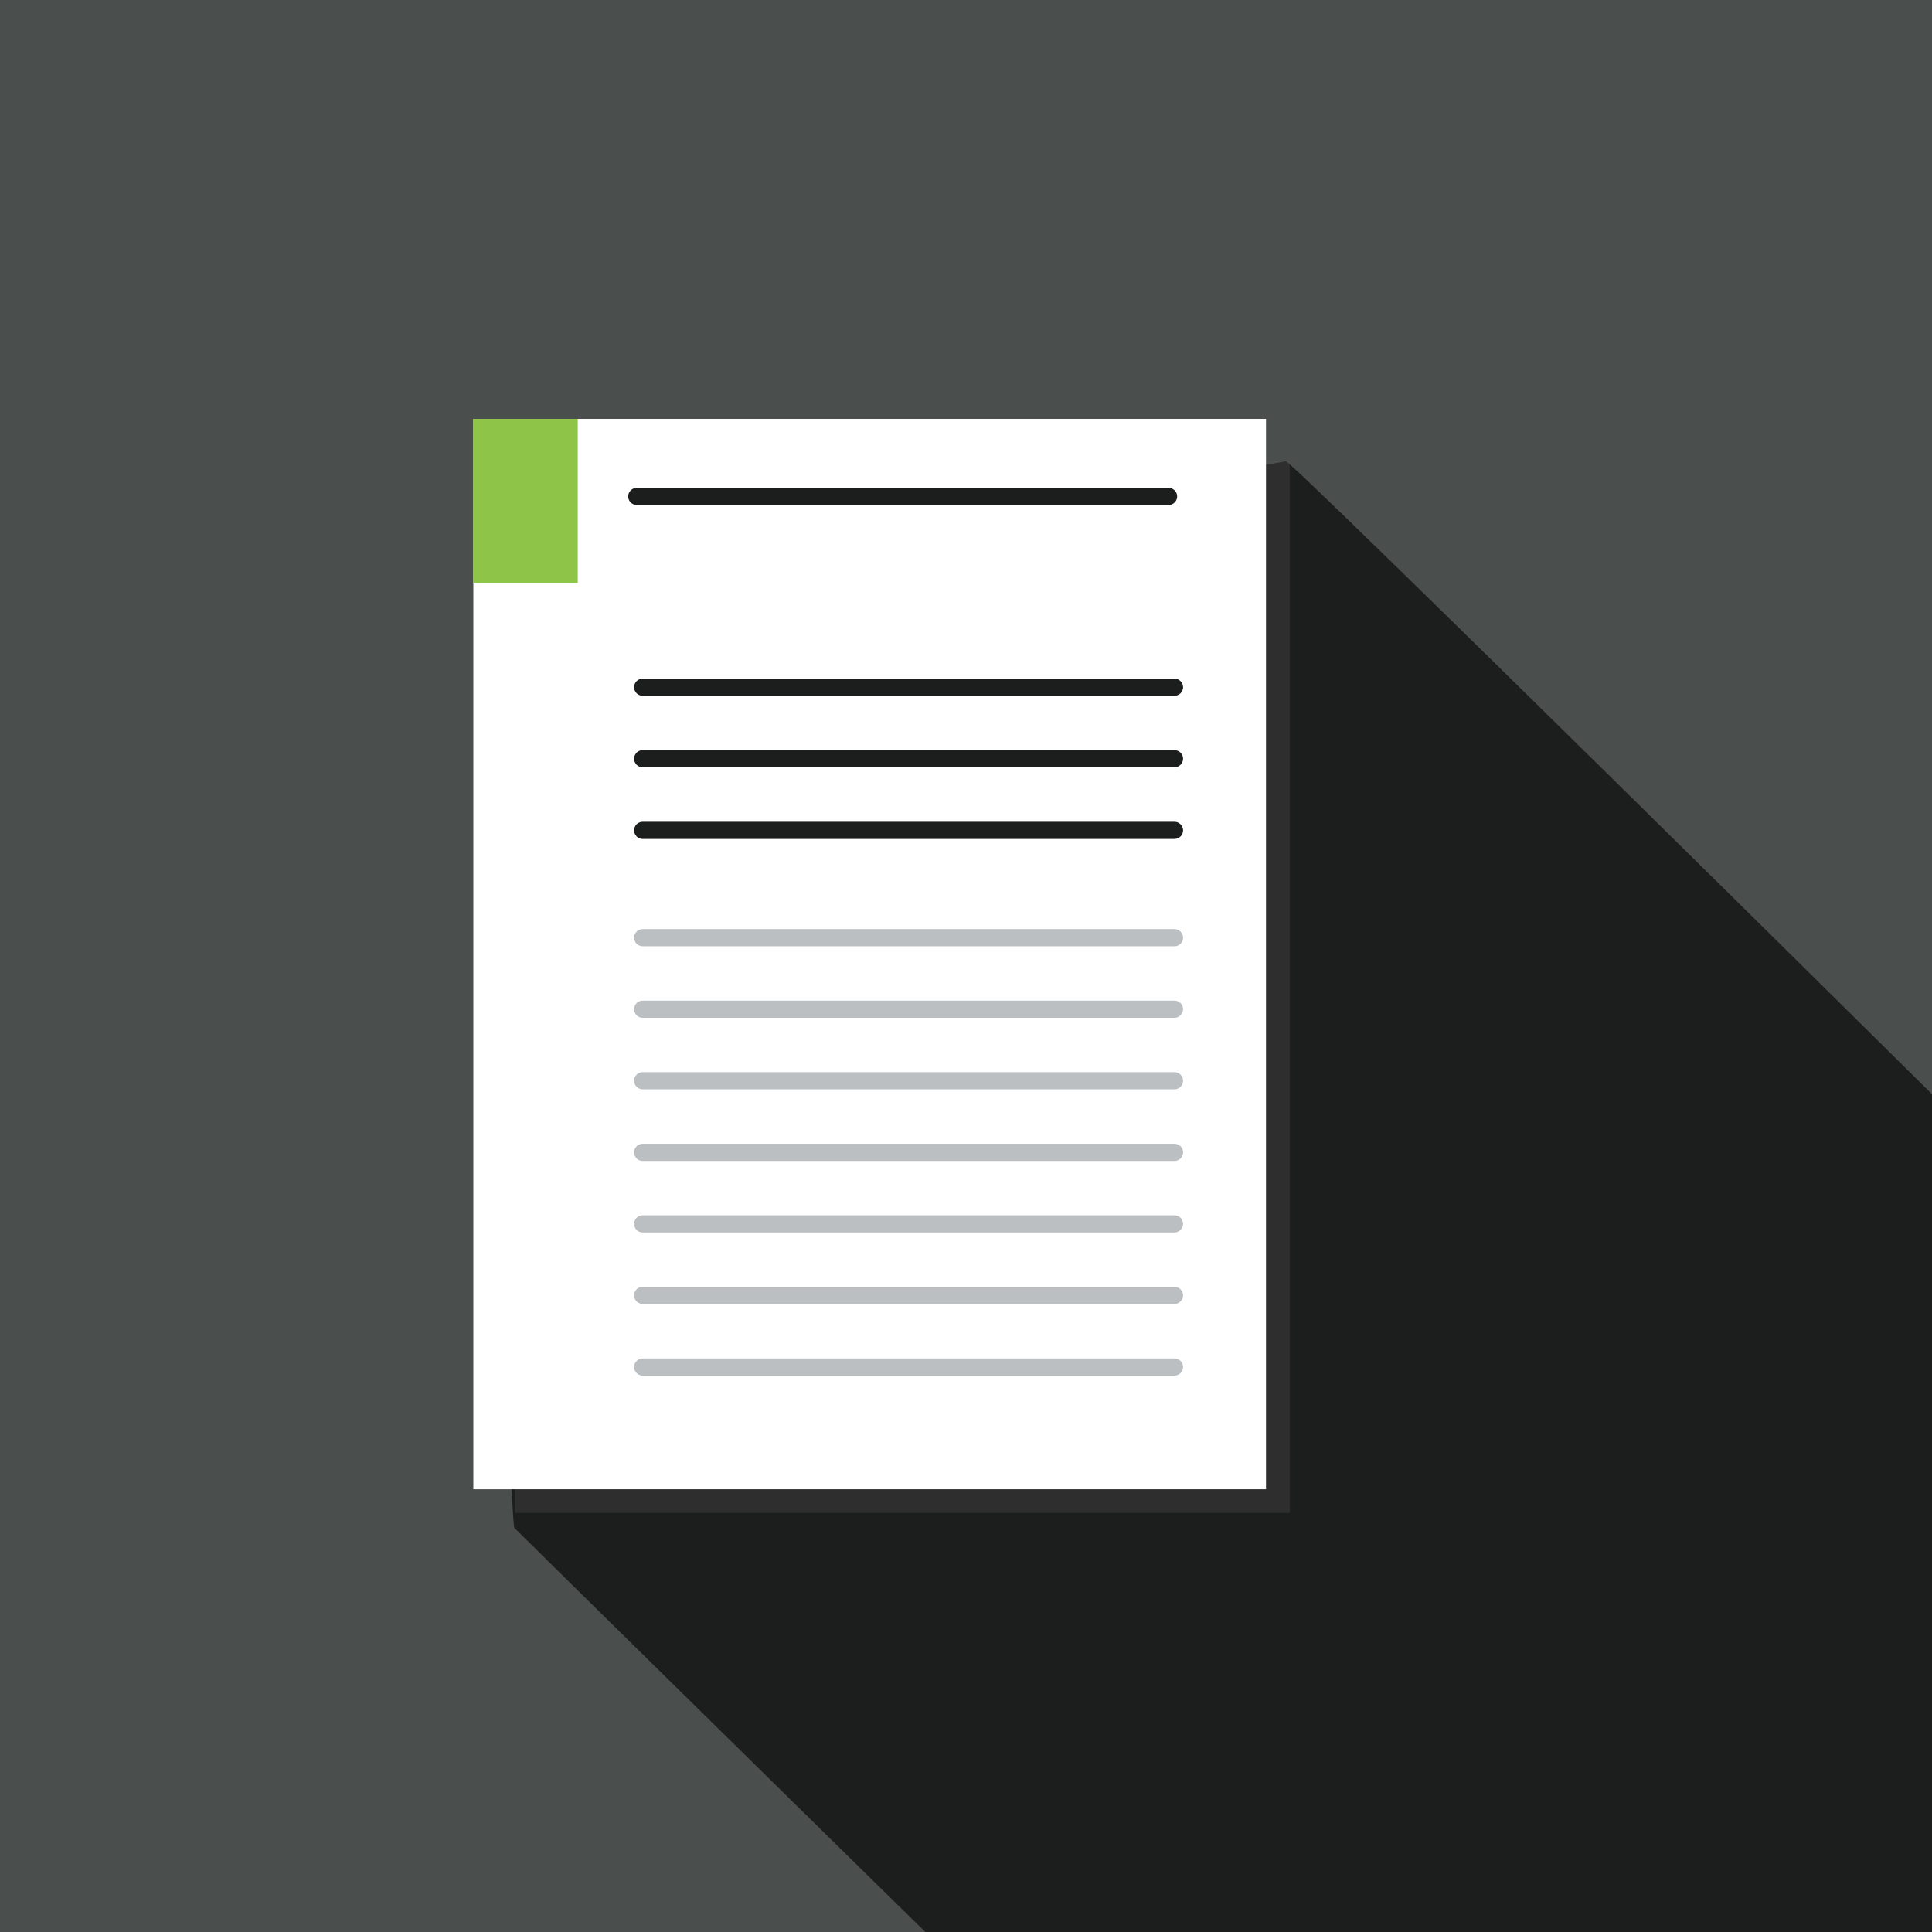
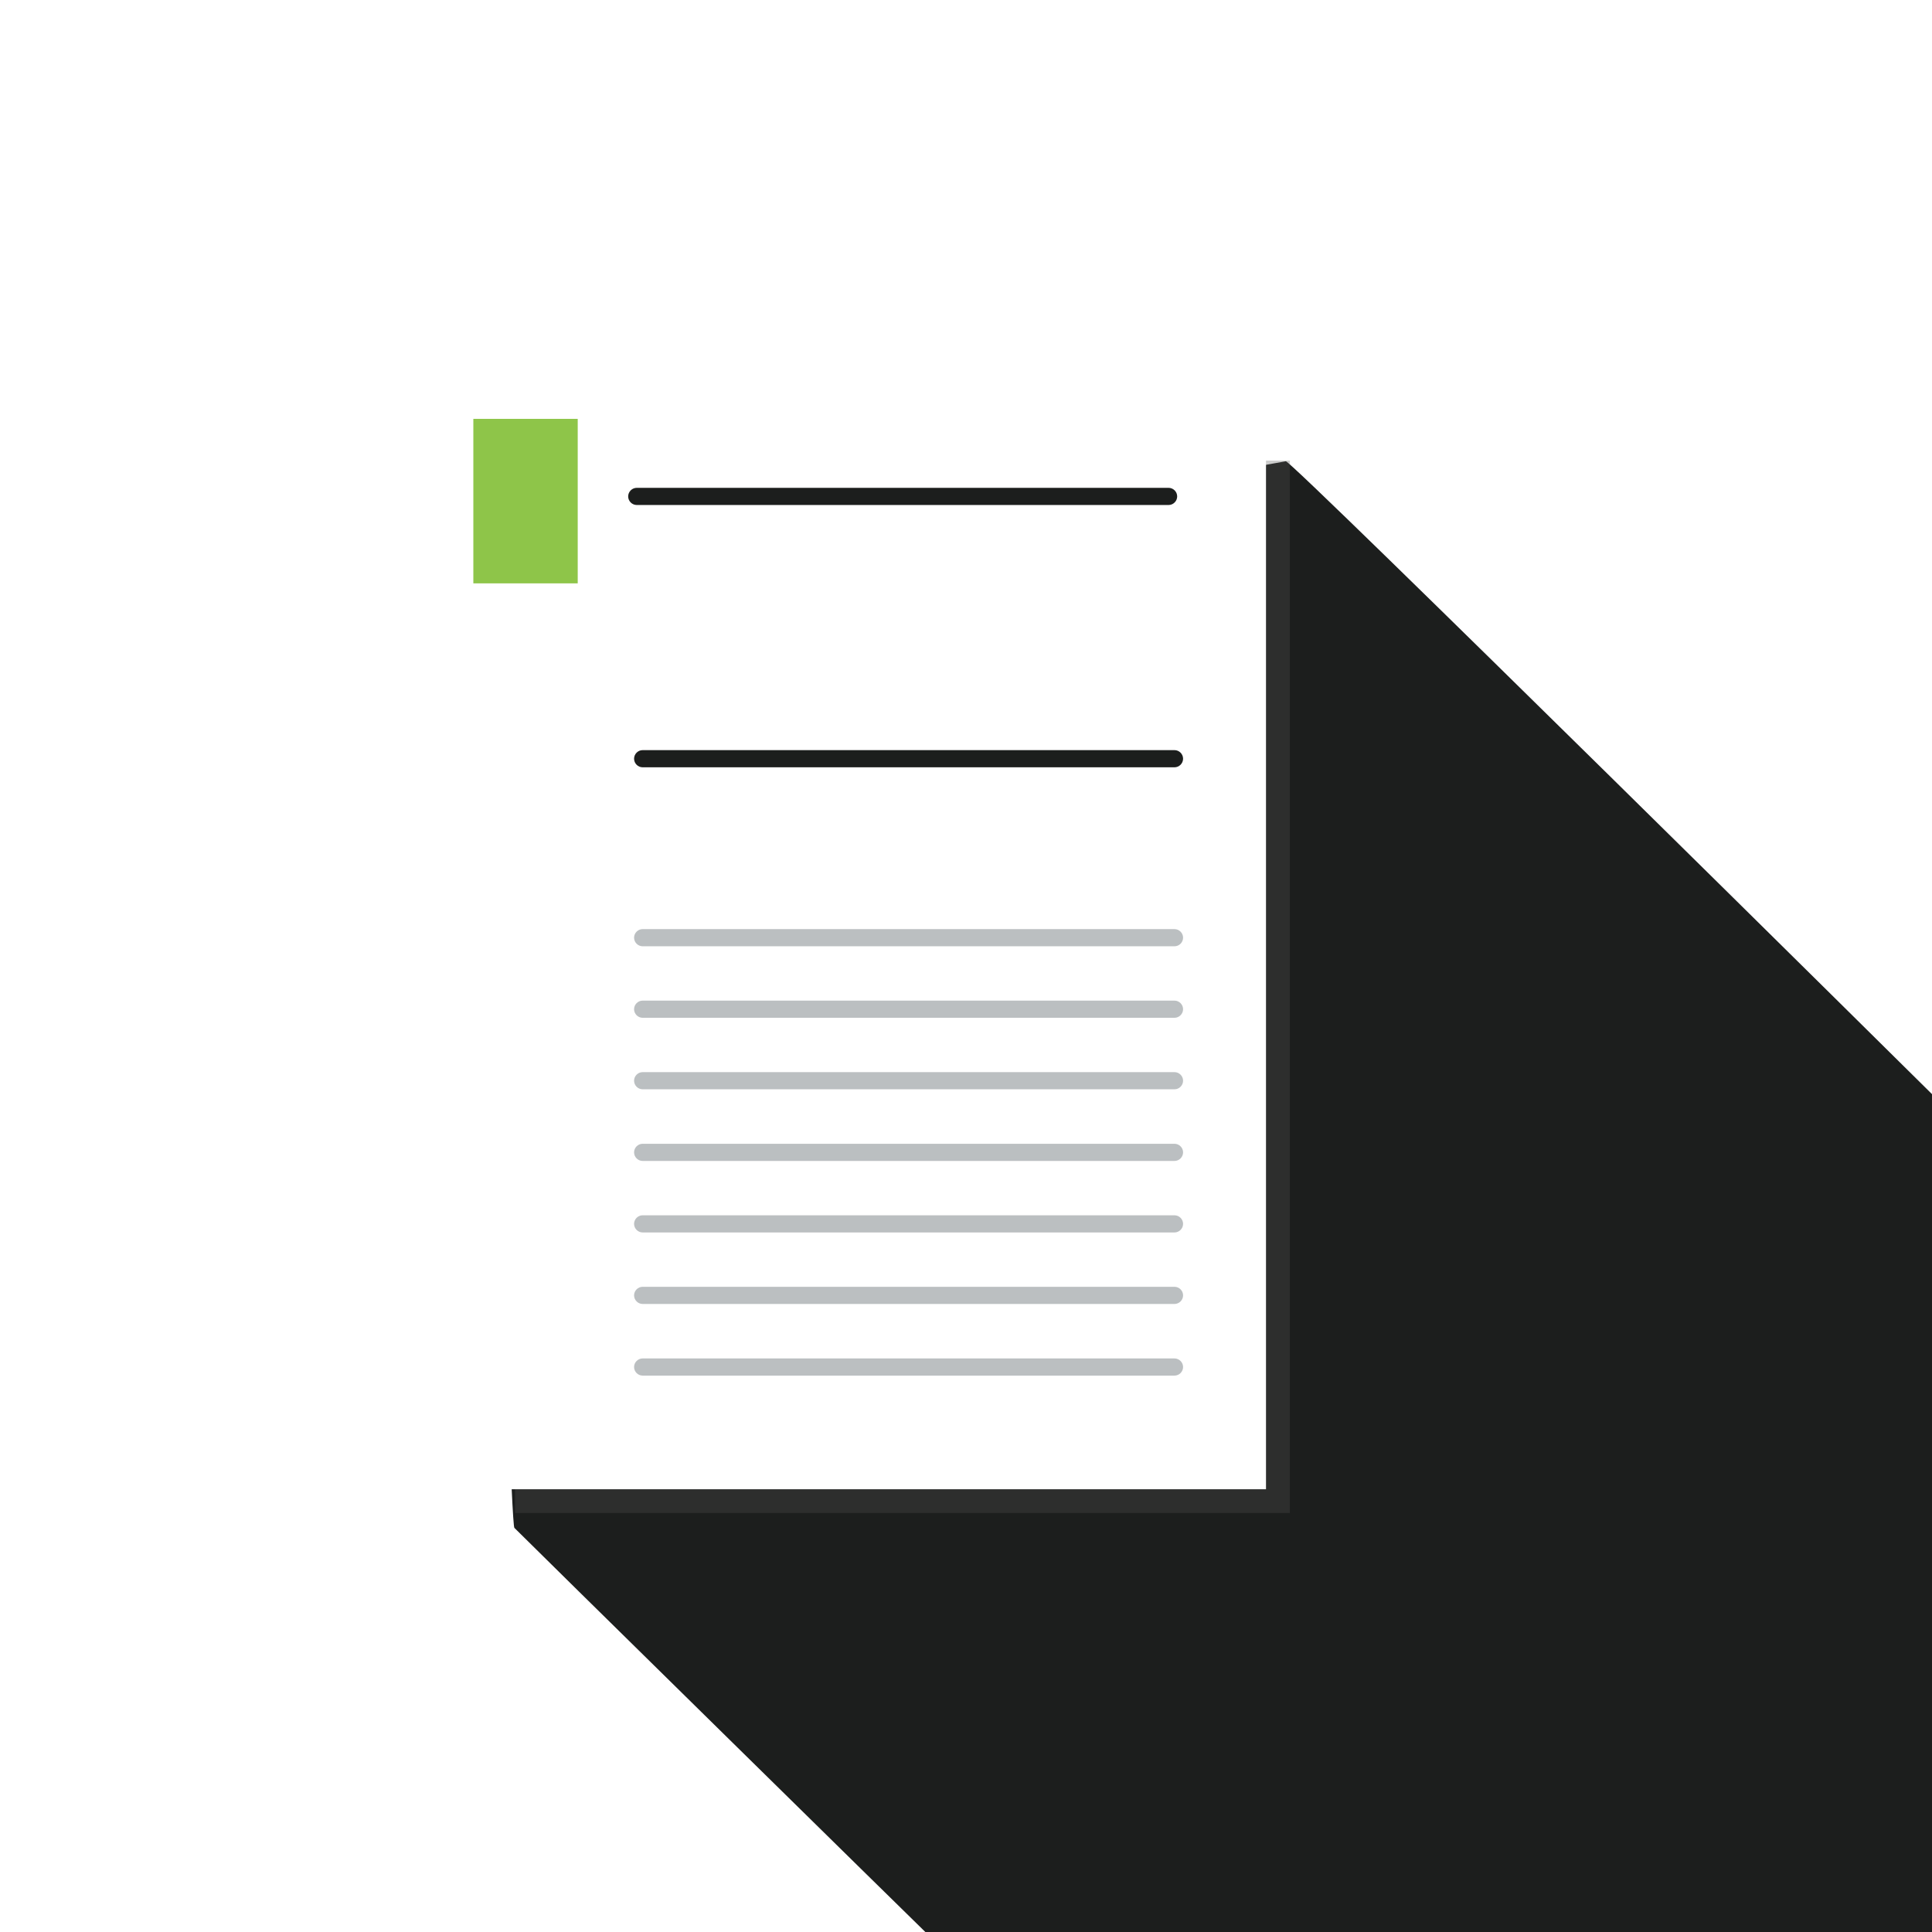
<svg xmlns="http://www.w3.org/2000/svg" viewBox="0 0 144 144">
  <defs>
    <style> .cls-1 { fill: none; isolation: isolate; } .cls-2 { fill: #fff; } .cls-3 { fill: #8ec549; } .cls-4 { fill: #bbbfc1; } .cls-5 { fill: #1c1e1d; } .cls-6 { fill: #4a4f4d; } .cls-7 { fill: #555; mix-blend-mode: multiply; opacity: .3; } </style>
  </defs>
  <g class="cls-1">
    <g id="Layer_2" data-name="Layer 2">
      <g id="Layer_3" data-name="Layer 3">
        <g>
-           <rect class="cls-6" width="144" height="144" />
          <path class="cls-5" d="m144,81.55c-.07-.07-47.66-47.17-48.16-47.17l-59.84,10.65s1.96,68.56,2.34,68.85c.09.12,30.52,30.03,30.63,30.12h75.03v-62.45Z" />
          <rect class="cls-7" x="38.39" y="34.33" width="57.75" height="78.44" />
          <rect class="cls-2" x="35.28" y="31.22" width="59.08" height="79.78" />
          <rect class="cls-3" x="35.28" y="31.22" width="7.78" height="12.26" />
          <path class="cls-4" d="m87.54,70.53h-39.64c-.35,0-.64-.29-.64-.64s.29-.64.64-.64h39.64c.35,0,.64.29.64.64s-.29.64-.64.64Z" />
          <path class="cls-4" d="m87.54,75.86h-39.64c-.35,0-.64-.29-.64-.64s.29-.64.64-.64h39.64c.35,0,.64.29.64.64s-.29.64-.64.64Z" />
          <path class="cls-4" d="m87.54,81.19h-39.64c-.35,0-.64-.29-.64-.64s.29-.64.64-.64h39.64c.35,0,.64.29.64.64s-.29.64-.64.64Z" />
-           <path class="cls-5" d="m87.54,51.86h-39.64c-.35,0-.64-.29-.64-.64s.29-.64.64-.64h39.64c.35,0,.64.29.64.64s-.29.64-.64.64Z" />
          <path class="cls-5" d="m87.54,57.19h-39.64c-.35,0-.64-.29-.64-.64s.29-.64.64-.64h39.64c.35,0,.64.29.64.64s-.29.64-.64.64Z" />
-           <path class="cls-5" d="m87.54,62.53h-39.64c-.35,0-.64-.29-.64-.64s.29-.64.64-.64h39.64c.35,0,.64.29.64.64s-.29.64-.64.64Z" />
          <path class="cls-4" d="m87.54,86.53h-39.64c-.35,0-.64-.29-.64-.64s.29-.64.64-.64h39.64c.35,0,.64.29.64.64s-.29.64-.64.64Z" />
          <path class="cls-4" d="m87.54,91.86h-39.64c-.35,0-.64-.29-.64-.64s.29-.64.64-.64h39.64c.35,0,.64.29.64.64s-.29.64-.64.64Z" />
          <path class="cls-4" d="m87.54,97.19h-39.64c-.35,0-.64-.29-.64-.64s.29-.64.64-.64h39.64c.35,0,.64.29.64.64s-.29.64-.64.64Z" />
          <path class="cls-4" d="m87.54,102.53h-39.64c-.35,0-.64-.29-.64-.64s.29-.64.64-.64h39.64c.35,0,.64.29.64.64s-.29.64-.64.64Z" />
          <path class="cls-5" d="m87.1,37.64h-39.64c-.35,0-.64-.29-.64-.64s.29-.64.64-.64h39.64c.35,0,.64.29.64.64s-.29.64-.64.64Z" />
        </g>
      </g>
    </g>
  </g>
</svg>